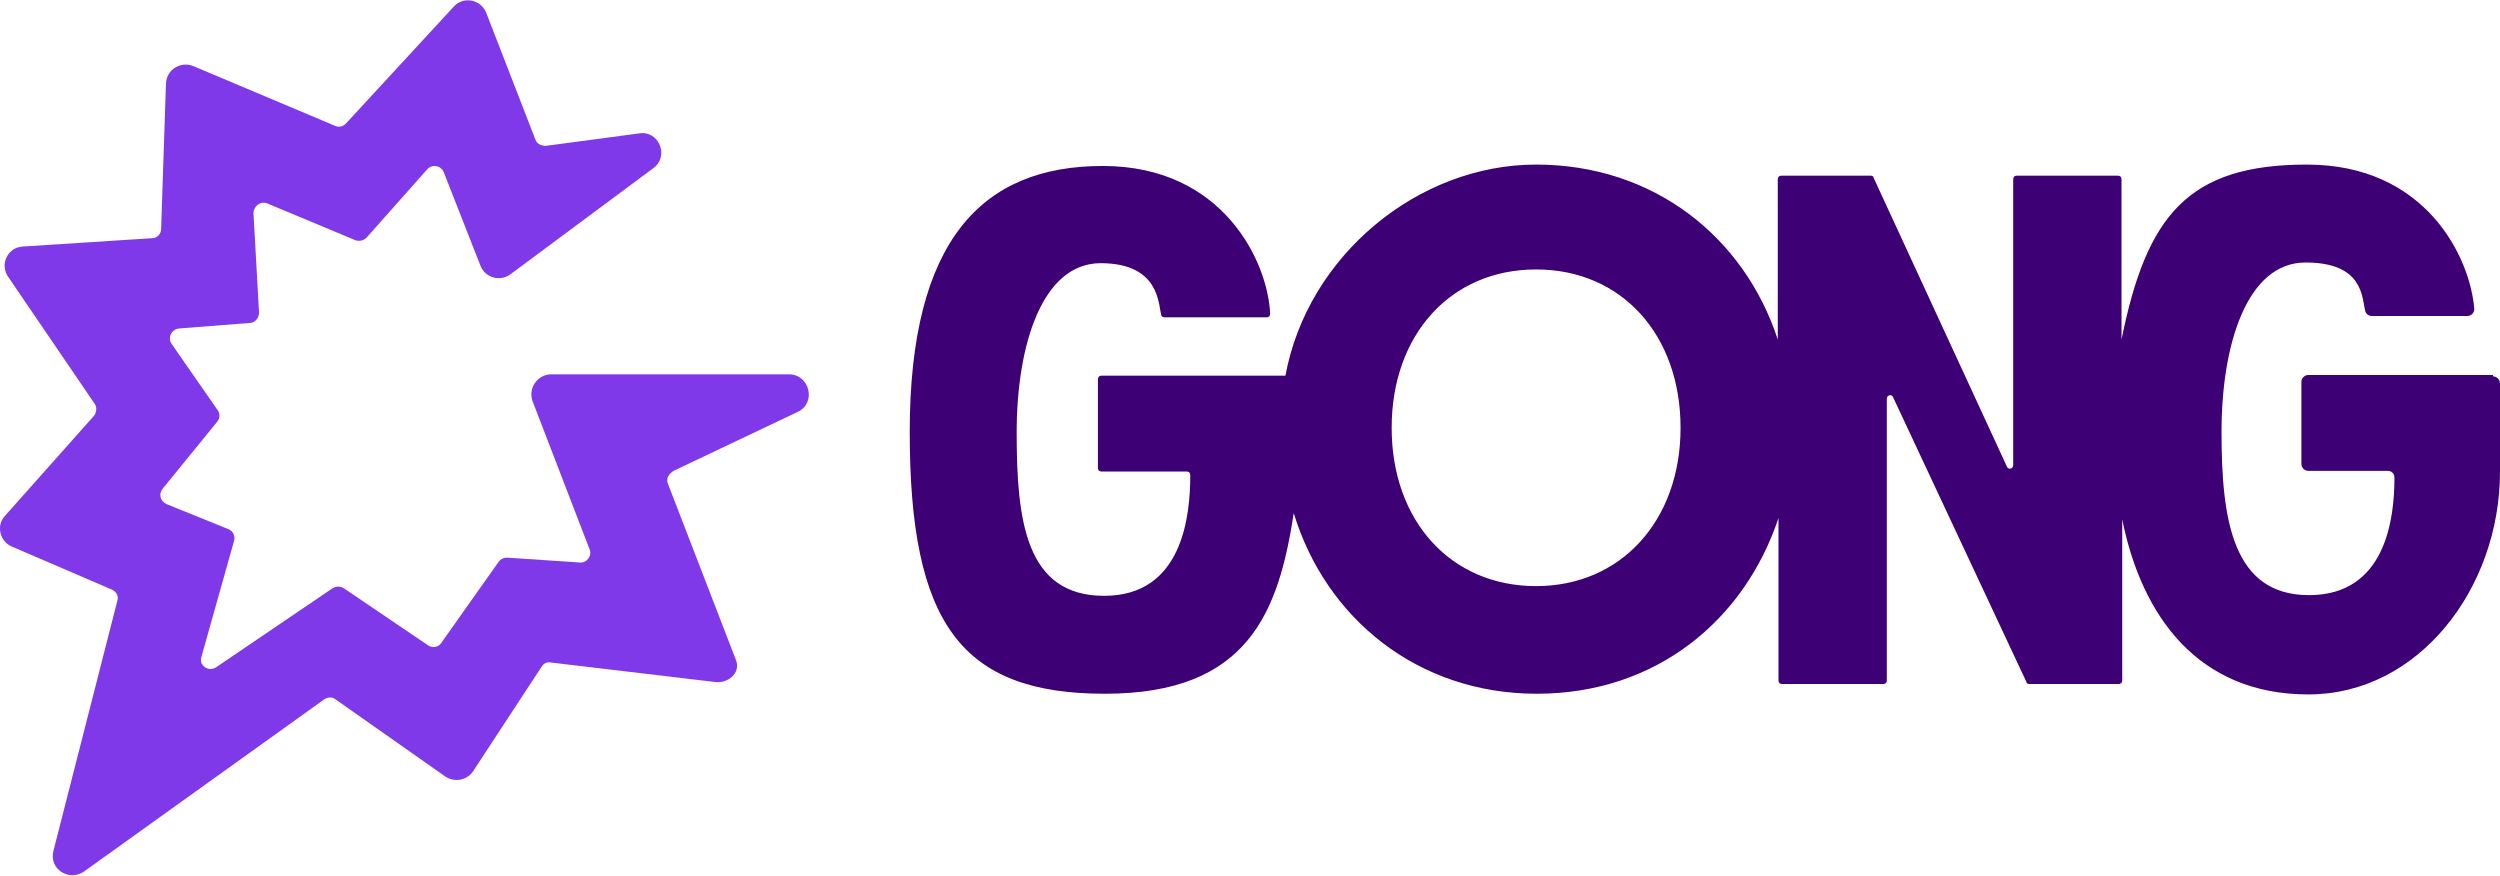
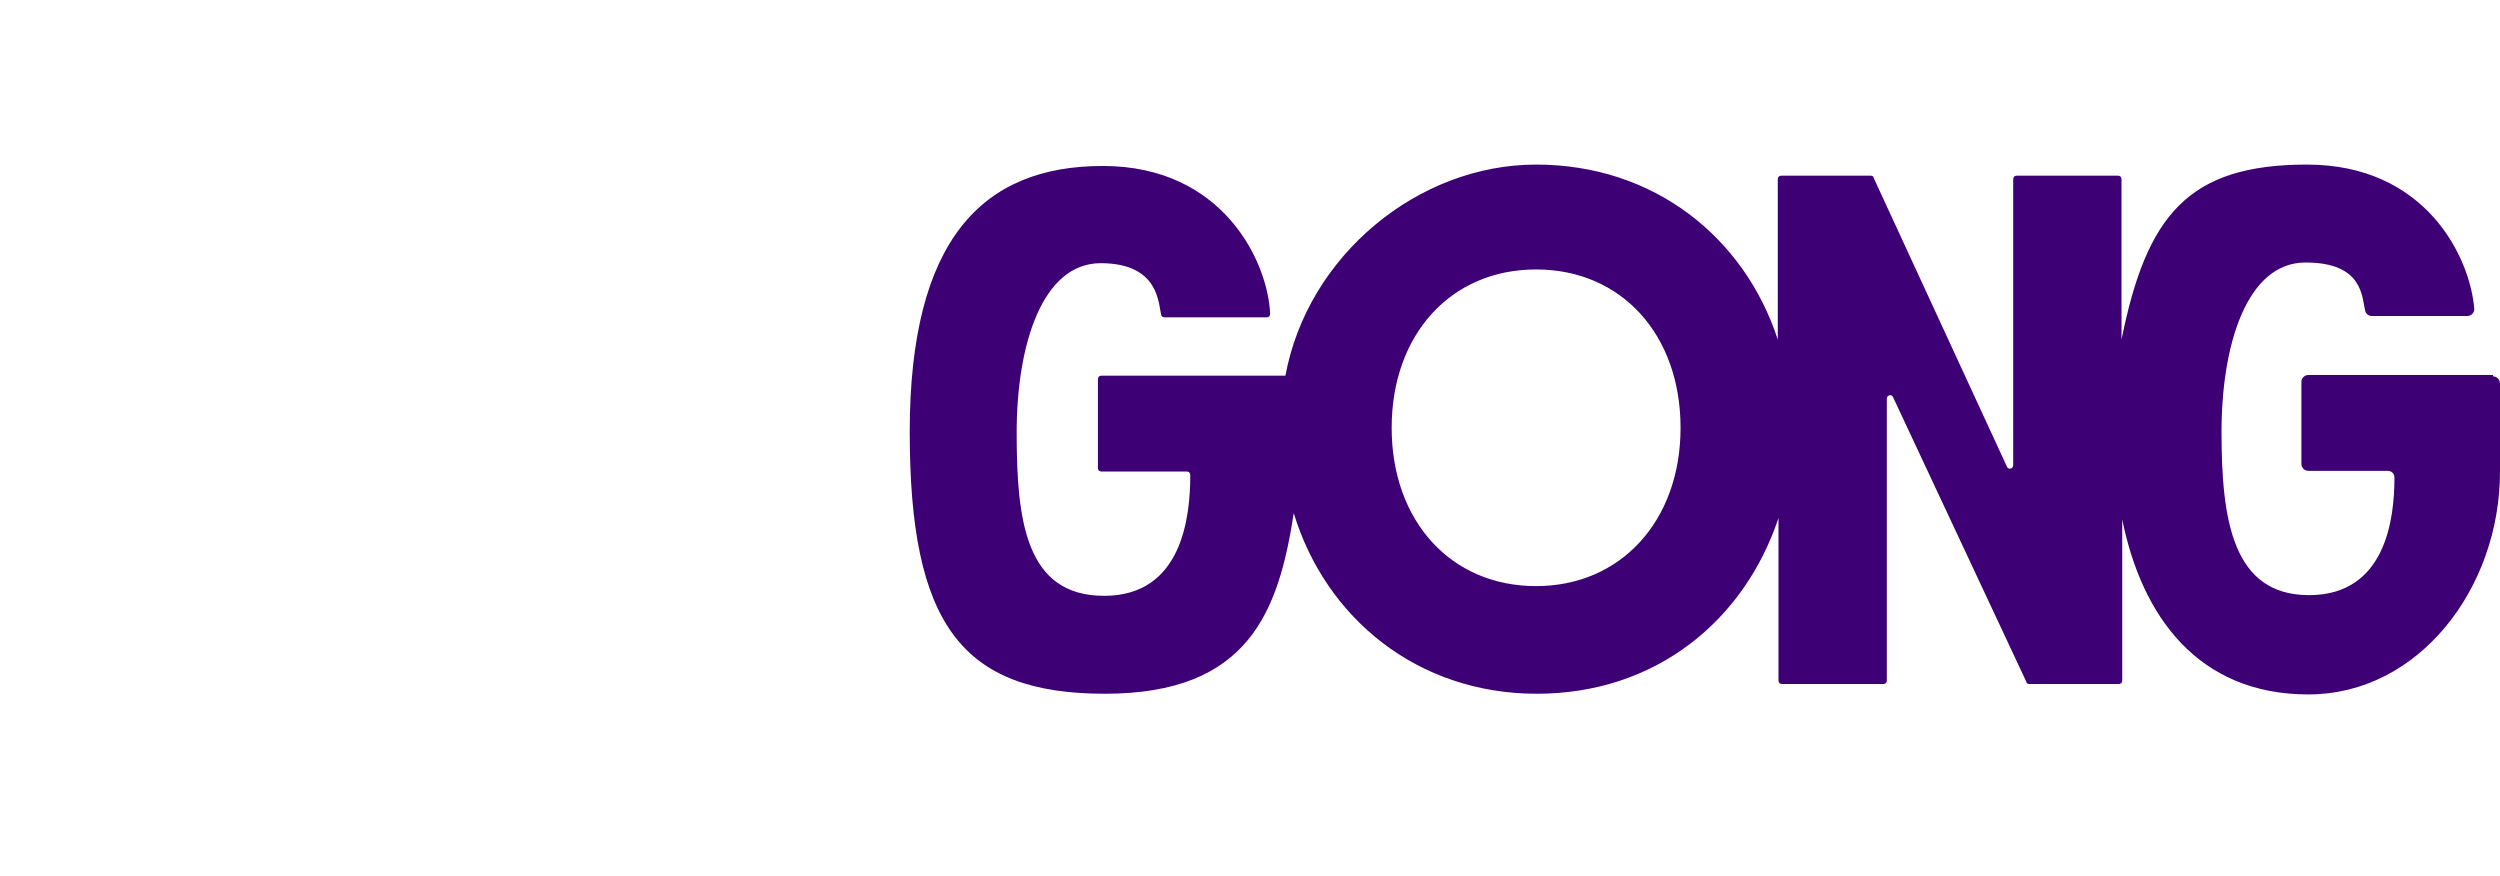
<svg xmlns="http://www.w3.org/2000/svg" viewBox="0 0 360 126.1" version="1.1" id="Layer_1">
  <defs>
    <style>
      .st0 {
        fill: #3e0075;
      }

      .st1 {
        fill: #8039e9;
      }
    </style>
  </defs>
-   <path d="M113.6,53.9h-34.2c-2,0-3.4,2-2.7,3.9l8.2,21.3c.4.9-.4,2-1.4,1.9l-10.5-.7c-.5,0-.9.2-1.2.6l-8.2,11.6c-.4.7-1.3.9-2,.4l-12.1-8.2c-.5-.3-1.1-.3-1.6,0l-16.8,11.4c-1.1.7-2.5-.3-2.1-1.5l4.7-16.7c.2-.7-.1-1.4-.8-1.7l-8.9-3.6c-.9-.4-1.2-1.4-.6-2.2l7.9-9.7c.4-.5.4-1.2,0-1.7l-6.6-9.5c-.6-.9,0-2.1,1.1-2.2l10.2-.8c.7,0,1.3-.7,1.3-1.5l-.8-14.3c0-1,1-1.8,2-1.4l12.7,5.3c.6.2,1.2,0,1.6-.4l8.7-9.8c.7-.8,2-.6,2.4.4l5.3,13.5c.7,1.7,2.8,2.3,4.3,1.2l20.6-15.3c2.3-1.7.8-5.4-2-5l-13.5,1.8c-.7,0-1.3-.3-1.5-.9l-7.1-18.3c-.8-1.9-3.3-2.4-4.7-.8l-15.5,16.8c-.4.4-1,.6-1.6.3l-20.4-8.6c-1.8-.7-3.8.5-3.9,2.5l-.7,21c0,.7-.6,1.3-1.3,1.3l-18.6,1.2c-2.2.1-3.4,2.6-2.1,4.4l12.4,18.2c.4.5.3,1.2,0,1.7L.7,74.3c-1.3,1.4-.7,3.7,1,4.4l14.4,6.2c.7.3,1,1,.8,1.6l-9.2,36c-.7,2.6,2.2,4.5,4.4,3l34.6-24.8c.5-.3,1.1-.4,1.6,0l15.8,11.1c1.3.9,3.1.6,4-.7l9.9-15.1c.3-.5.8-.7,1.3-.6l23.6,2.8c1.9.3,3.8-1.3,3.1-3.1l-9.8-25.4c-.3-.7,0-1.4.8-1.9l17.9-8.5c2.7-1.3,1.7-5.4-1.3-5.4Z" class="st1" />
  <path d="M359,54h-26.6c-.5,0-1,.4-1,1v11.8c0,.5.4,1,1,1h11.4c.6,0,1,.4,1,1,0,6-1.3,16.9-12.3,16.9s-12.6-10.8-12.6-23.5,3.7-24.4,12.1-24.4,8.1,5.1,8.6,7c.1.4.5.7.9.7h13.8c.6,0,1-.5,1-1-.6-7.5-7-20.8-24.1-20.8s-23.1,7.3-26.7,25.2v-23.1c0-.3-.2-.5-.5-.5h-14.6c-.3,0-.5.2-.5.5v41.2c0,.5-.7.7-.9.2l-19.2-41.6c0-.2-.2-.3-.4-.3h-12.9c-.3,0-.5.2-.5.5v23.1c-4.8-14.7-17.8-25.2-34.8-25.2s-32.9,13.1-36.1,30.4h-26.5c-.3,0-.5.2-.5.5v12.8c0,.3.2.5.5.5h12.3c.3,0,.5.2.5.5,0,5.9-1.1,17.4-12.4,17.4s-12.6-10.8-12.6-23.5,3.7-24.4,12.1-24.4,8.3,5.8,8.7,7.4c0,.2.2.4.5.4h14.7c.3,0,.5-.2.5-.5-.3-7.4-6.7-21.3-24.1-21.3s-27.8,10.7-27.8,38.3,7.4,37.7,28.1,37.7,25-11.8,27.2-26c4.6,15.1,17.8,26,35,26s29.9-10.6,34.8-25.3v23.4c0,.3.2.5.5.5h14.6c.3,0,.5-.2.5-.5v-40.6c0-.5.7-.7.9-.2l19.2,41c0,.2.2.3.4.3h12.9c.3,0,.5-.2.5-.5v-23.2c2.8,13.9,10.9,25.2,26.8,25.2s27.6-15.3,27.6-32.1v-12.6c0-.7-.5-1.1-1-1.1h0ZM221.2,84.4c-12.3,0-20.8-9.4-20.8-22.8s8.5-22.8,20.8-22.8,20.8,9.4,20.8,22.8-8.6,22.8-20.8,22.8h0Z" class="st0" />
</svg>